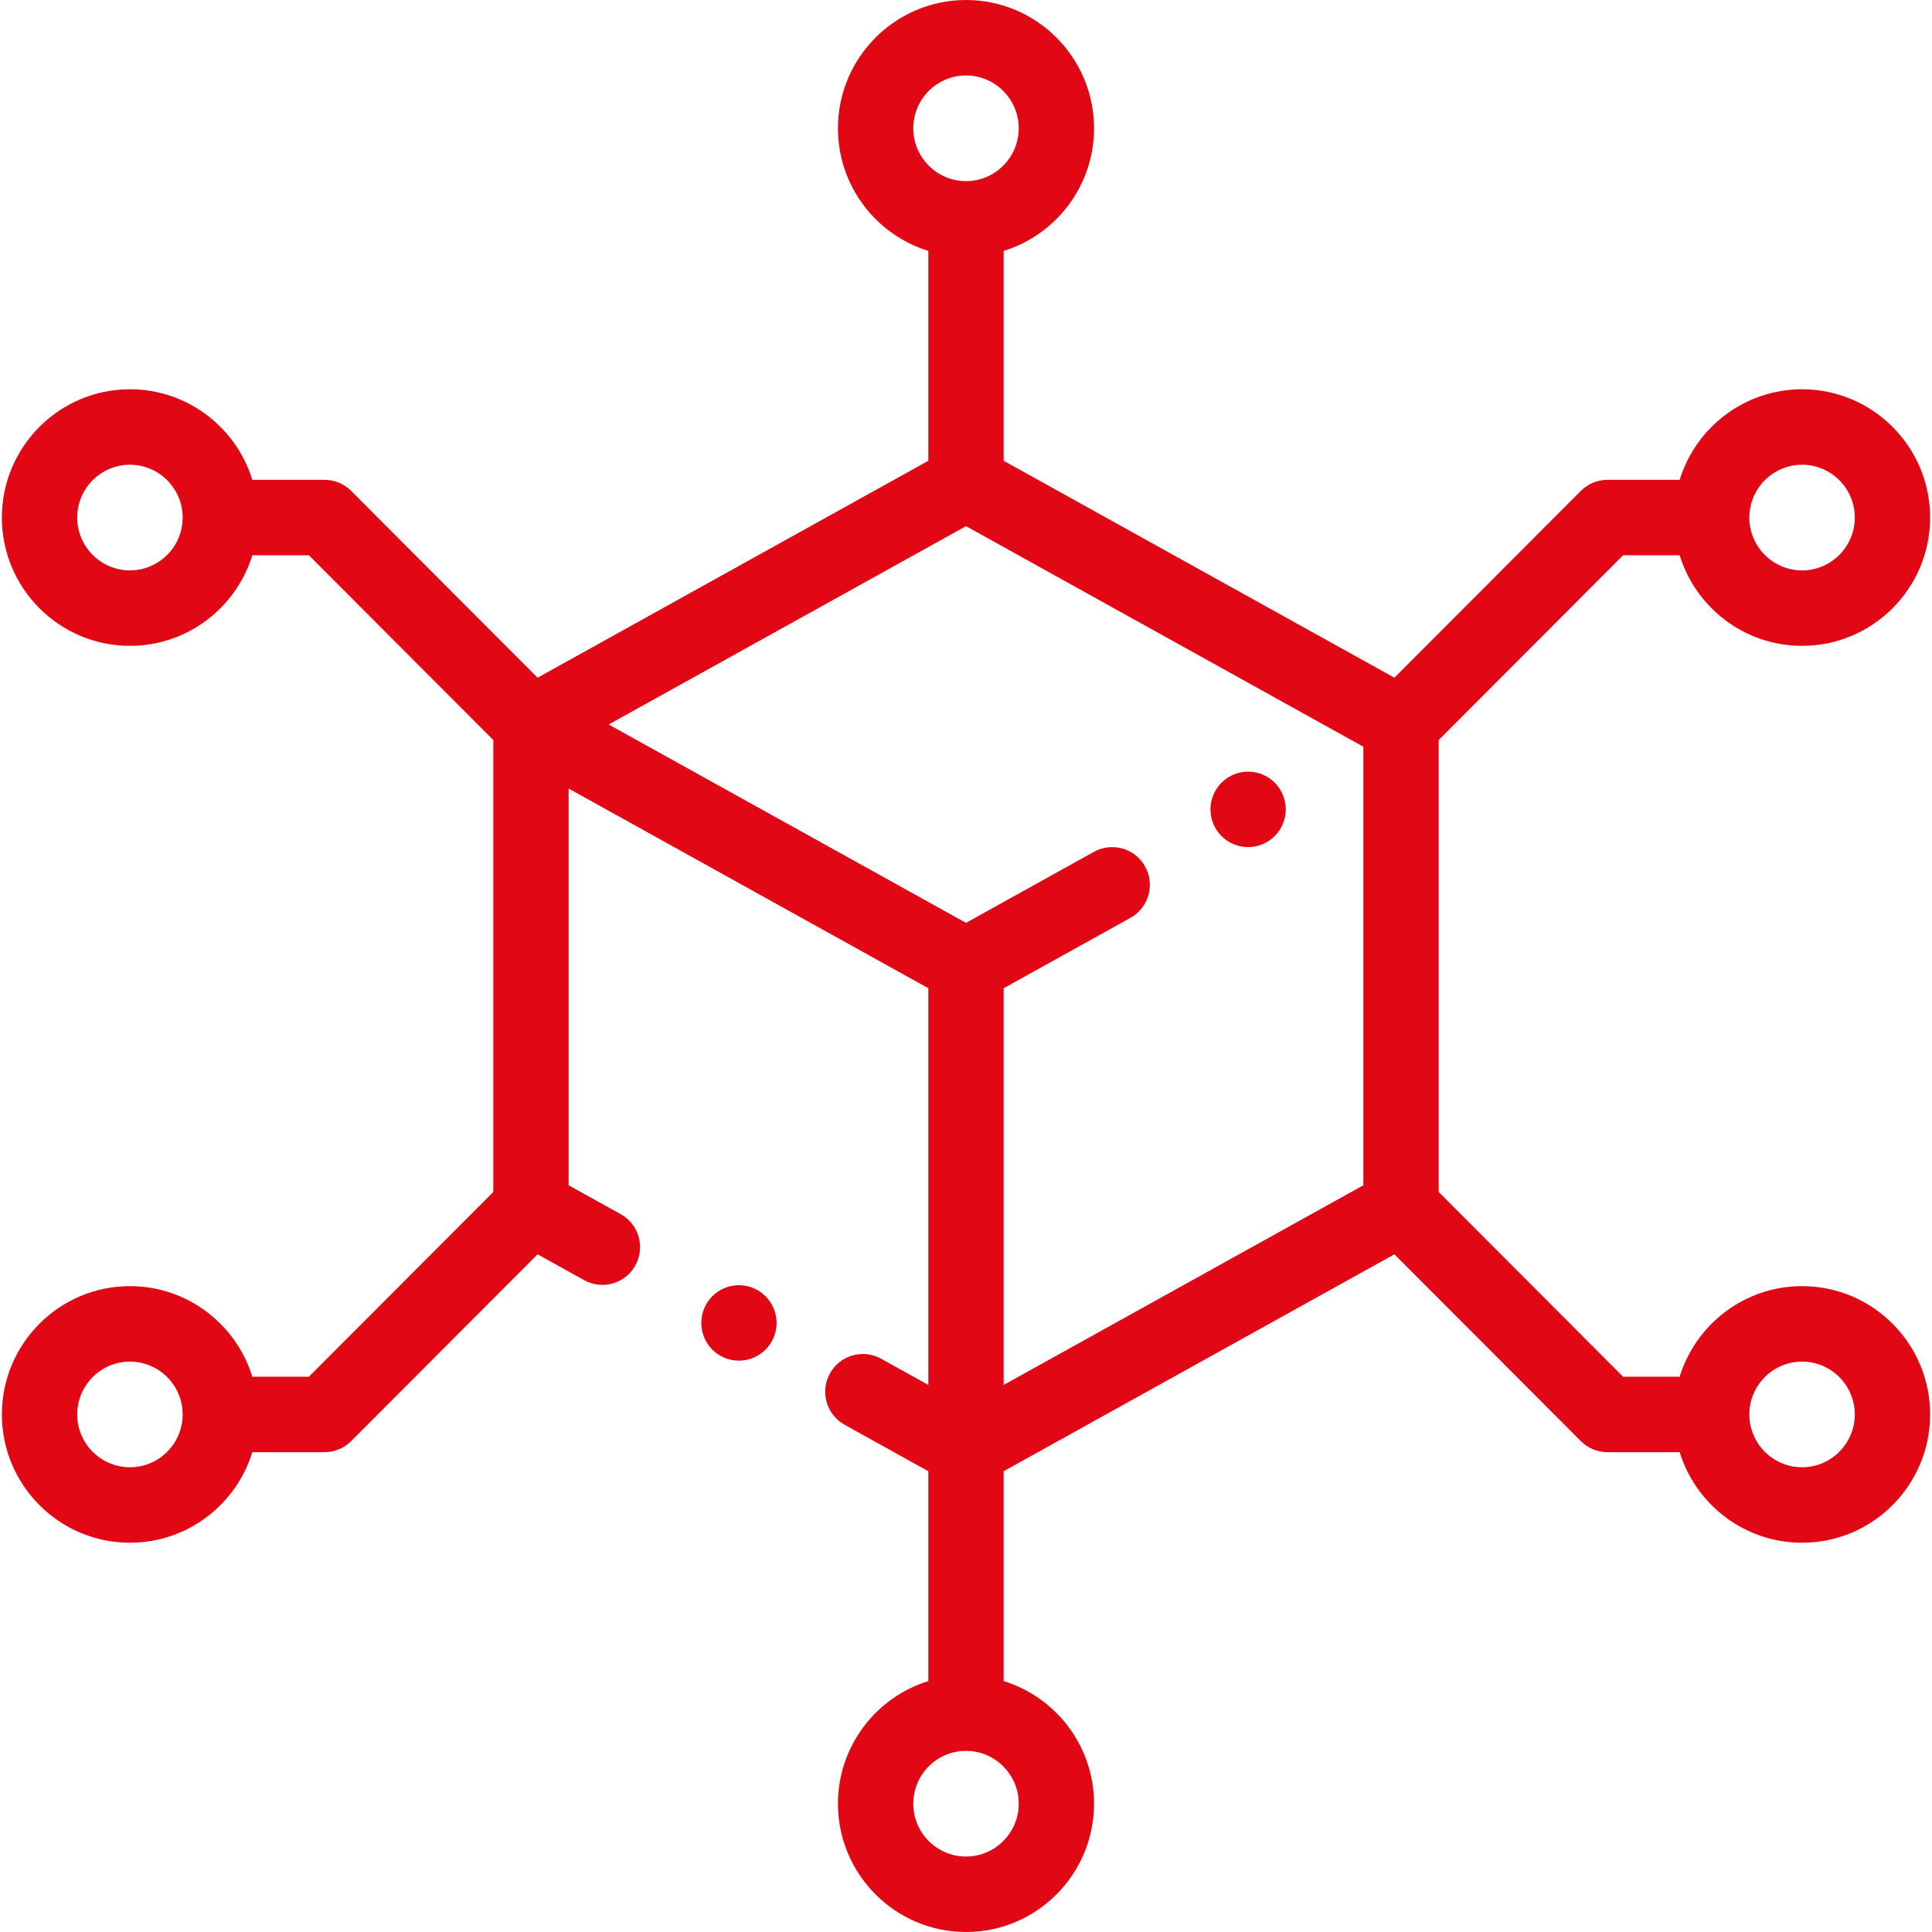
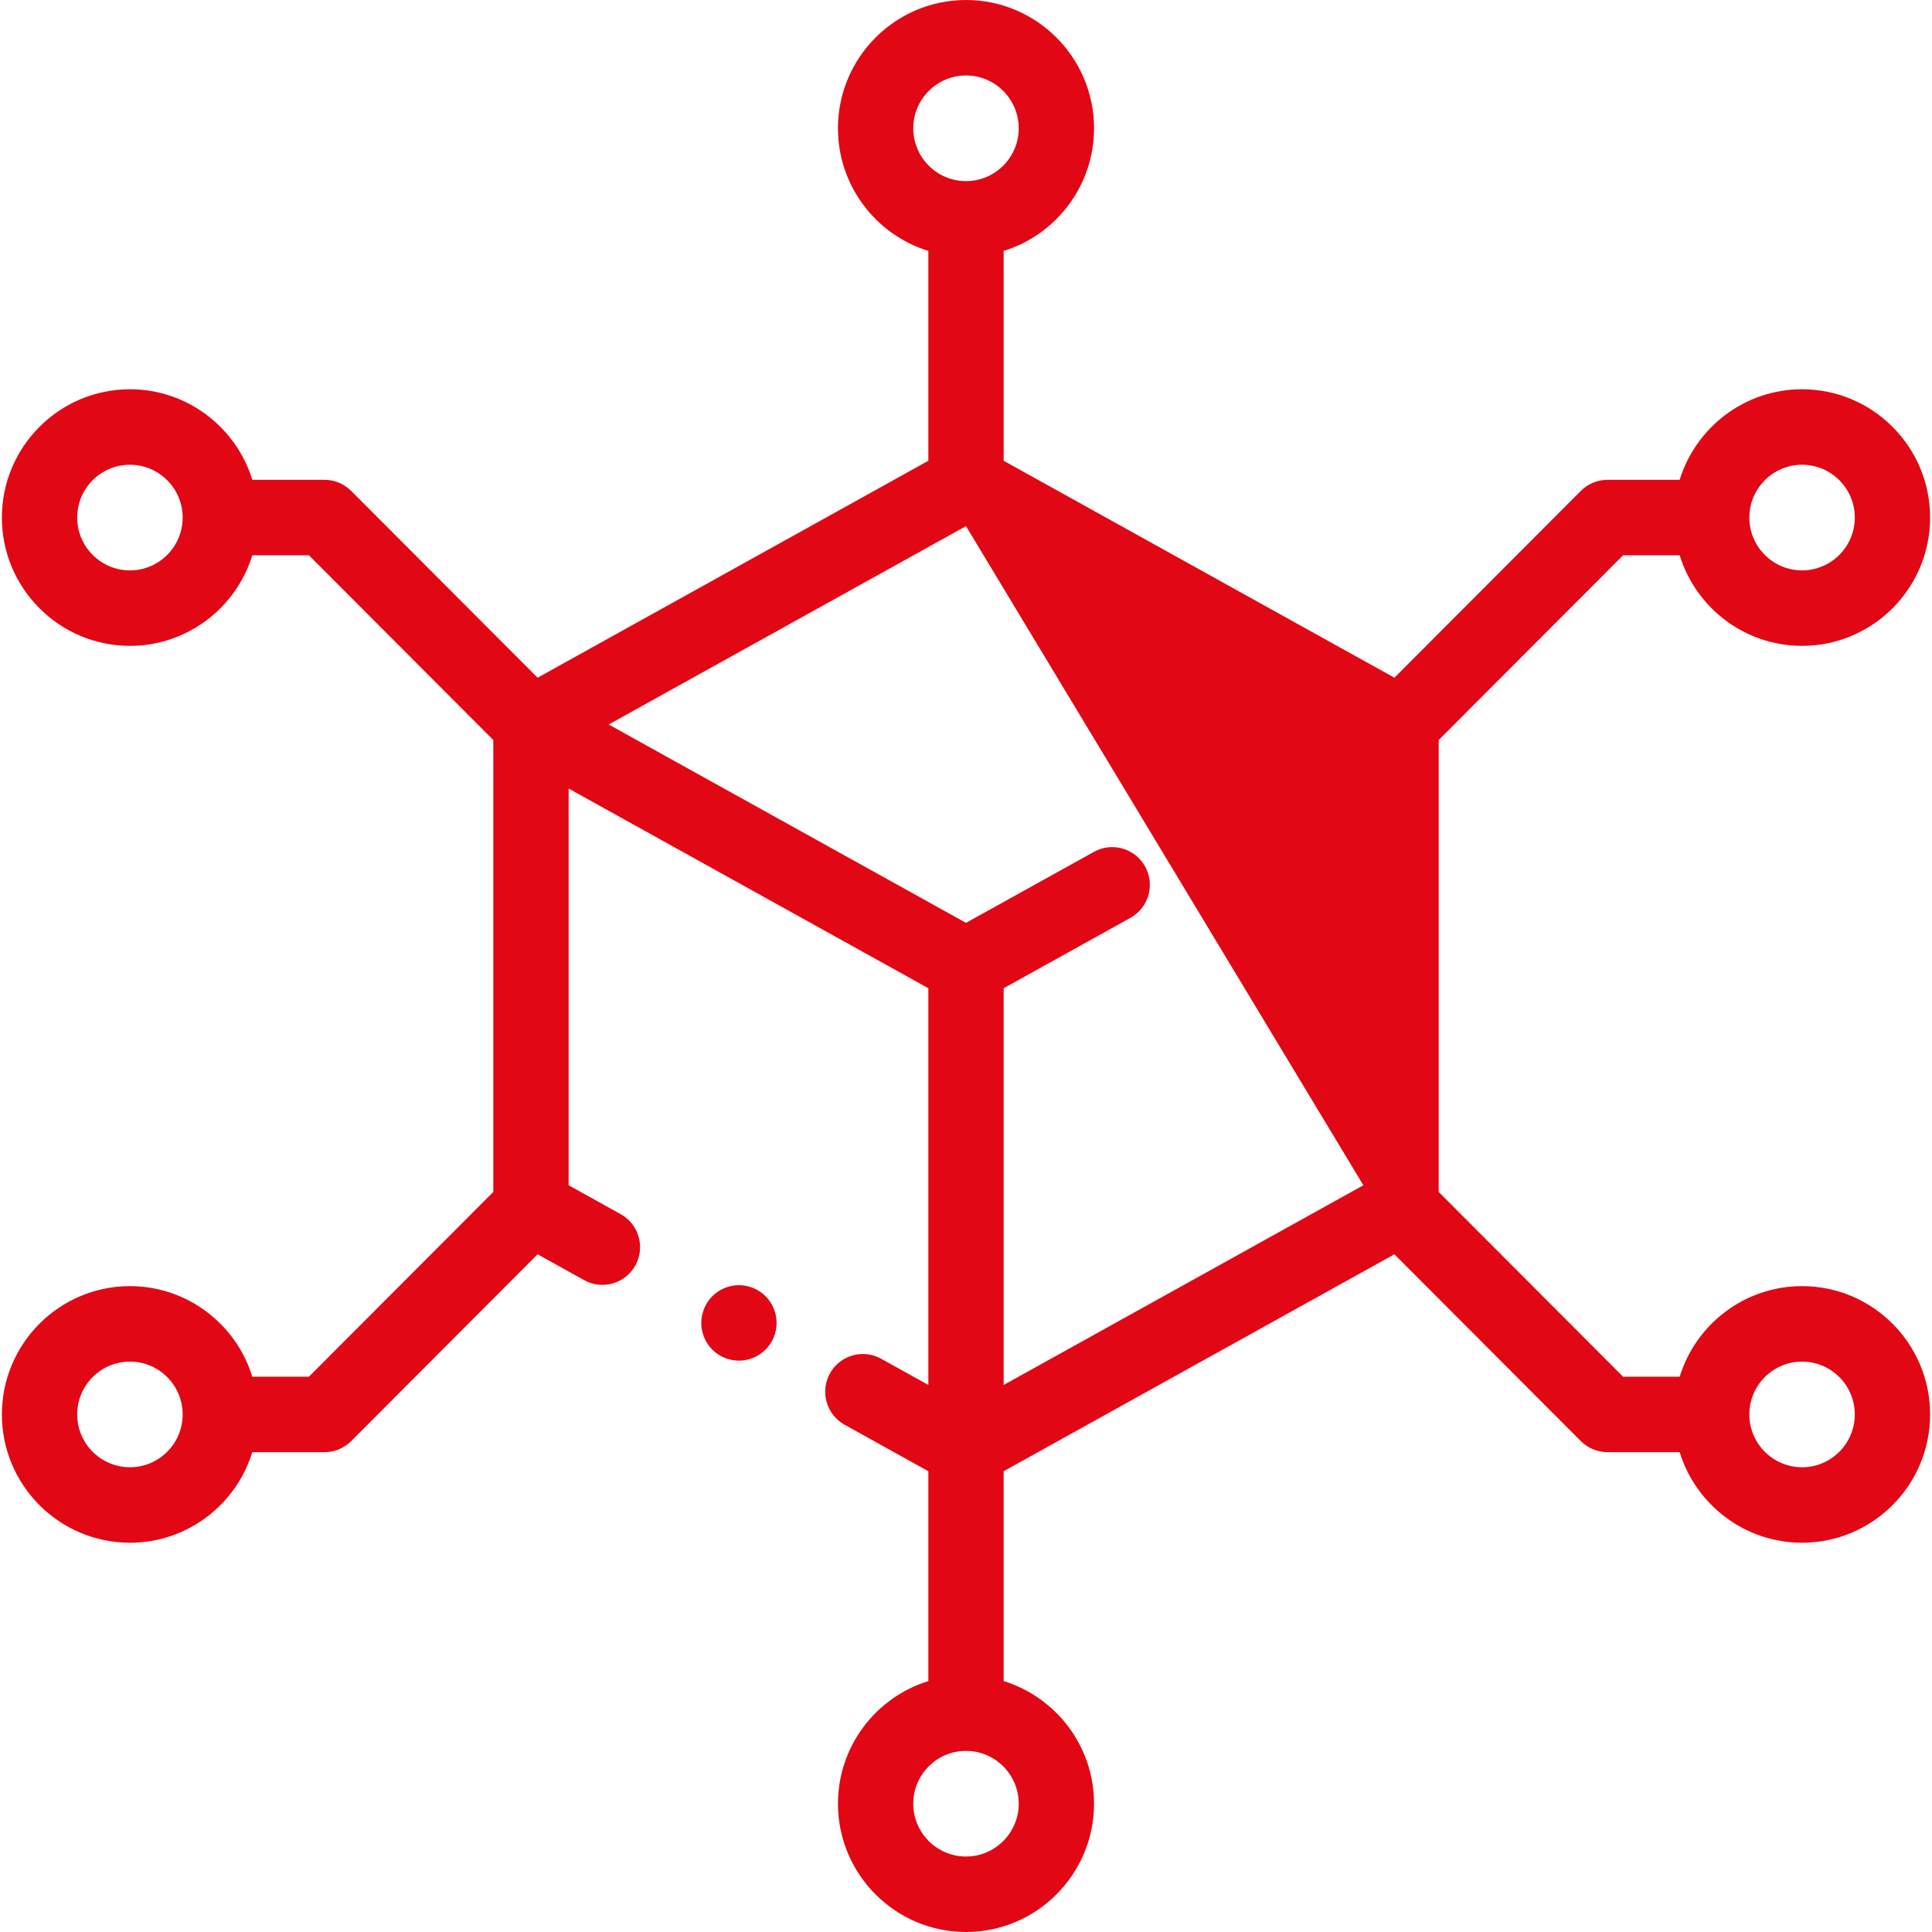
<svg xmlns="http://www.w3.org/2000/svg" width="120px" height="120px" viewBox="0 0 120 120" version="1.1">
  <title>1586DDEE-0E1C-4D0D-9316-F95E6DE3AB13</title>
  <desc>Created with sketchtool.</desc>
  <g id="UI" stroke="none" stroke-width="1" fill="none" fill-rule="evenodd">
    <g id="UI-Technology-3Dpower" transform="translate(-1394, -2072)" fill="#E20714" fill-rule="nonzero">
      <g id="Real-Life" transform="translate(0, 1767)">
        <g id="Group-4-Copy-2" transform="translate(1270, 305)">
-           <path d="M184,7.10542736e-15 C188.386,7.10542736e-15 191.953,3.575 191.953,7.969 C191.953,11.547 189.587,14.582 186.339,15.585 L186.339,15.585 L186.339,28.619 L210.609,42.093 L222.19,30.489 C222.629,30.05 223.223,29.803 223.844,29.803 L223.844,29.803 L228.328,29.803 C229.33,26.549 232.358,24.178 235.93,24.178 C240.316,24.178 243.883,27.752 243.883,32.147 C243.883,36.541 240.316,40.115 235.93,40.115 C232.358,40.115 229.33,37.744 228.328,34.49 L228.328,34.49 L224.813,34.49 L213.359,45.966 L213.359,74.033 L224.813,85.509 L228.328,85.509 C229.33,82.255 232.358,79.884 235.93,79.884 C240.316,79.884 243.883,83.459 243.883,87.853 C243.883,92.247 240.316,95.822 235.93,95.822 C232.358,95.822 229.33,93.451 228.328,90.197 L228.328,90.197 L223.844,90.197 C223.223,90.197 222.629,89.95 222.19,89.511 L222.19,89.511 L210.609,77.907 L186.339,91.381 L186.339,104.415 C189.587,105.418 191.953,108.453 191.953,112.031 C191.953,116.425 188.386,120 184,120 C179.615,120 176.047,116.425 176.047,112.031 C176.047,108.453 178.414,105.418 181.661,104.415 L181.661,104.415 L181.661,91.381 L176.46,88.494 C175.33,87.866 174.922,86.44 175.548,85.307 C176.174,84.175 177.598,83.766 178.728,84.393 L178.728,84.393 L181.661,86.022 L181.661,61.381 L159.319,48.978 L159.319,73.619 L162.551,75.413 C163.681,76.04 164.089,77.467 163.463,78.599 C162.837,79.731 161.413,80.14 160.283,79.513 L160.283,79.513 L157.391,77.907 L145.81,89.511 C145.371,89.95 144.777,90.197 144.156,90.197 L144.156,90.197 L139.672,90.197 C138.67,93.451 135.642,95.822 132.07,95.822 C127.684,95.822 124.117,92.247 124.117,87.853 C124.117,83.459 127.684,79.884 132.07,79.884 C135.642,79.884 138.67,82.256 139.672,85.509 L139.672,85.509 L143.187,85.509 L154.641,74.033 L154.641,45.966 L143.187,34.49 L139.672,34.49 C138.67,37.744 135.642,40.115 132.07,40.115 C127.684,40.115 124.117,36.541 124.117,32.147 C124.117,27.752 127.684,24.178 132.07,24.178 C135.642,24.178 138.67,26.549 139.672,29.803 L139.672,29.803 L144.156,29.803 C144.777,29.803 145.371,30.05 145.81,30.489 L145.81,30.489 L157.391,42.093 L181.661,28.619 L181.661,15.585 C178.414,14.582 176.047,11.547 176.047,7.969 C176.047,3.575 179.615,7.10542736e-15 184,7.10542736e-15 Z M184,108.75 C182.194,108.75 180.725,110.222 180.725,112.031 C180.725,113.84 182.194,115.312 184,115.312 C185.806,115.312 187.275,113.84 187.275,112.031 C187.275,110.222 185.806,108.75 184,108.75 Z M132.07,84.572 C130.264,84.572 128.795,86.044 128.795,87.853 C128.795,89.662 130.264,91.134 132.07,91.134 C133.876,91.134 135.345,89.662 135.345,87.853 C135.345,86.044 133.876,84.572 132.07,84.572 Z M235.93,84.572 C234.124,84.572 232.655,86.044 232.655,87.853 C232.655,89.662 234.124,91.134 235.93,91.134 C237.736,91.134 239.205,89.662 239.205,87.853 C239.205,86.044 237.736,84.572 235.93,84.572 Z M184,32.68 L161.806,45 L184,57.32 L191.946,52.909 C193.077,52.282 194.5,52.691 195.126,53.823 C195.752,54.956 195.344,56.382 194.214,57.009 L194.214,57.009 L186.339,61.381 L186.339,86.022 L208.681,73.619 L208.681,46.381 L184,32.68 Z M169.897,79.825 C170.512,79.825 171.116,80.076 171.551,80.512 C171.986,80.95 172.236,81.553 172.236,82.169 C172.236,82.788 171.986,83.39 171.551,83.826 C171.114,84.264 170.512,84.513 169.897,84.513 C169.279,84.513 168.678,84.264 168.241,83.826 C167.806,83.39 167.558,82.788 167.558,82.169 C167.558,81.553 167.806,80.95 168.241,80.512 C168.676,80.076 169.279,79.825 169.897,79.825 Z M201.523,47.927 C202.14,47.927 202.741,48.178 203.176,48.614 C203.614,49.052 203.862,49.657 203.862,50.271 C203.862,50.887 203.614,51.492 203.176,51.928 C202.741,52.366 202.138,52.615 201.523,52.615 C200.907,52.615 200.304,52.366 199.869,51.928 C199.434,51.492 199.184,50.89 199.184,50.271 C199.184,49.654 199.434,49.052 199.869,48.614 C200.304,48.178 200.907,47.927 201.523,47.927 Z M235.93,28.866 C234.124,28.866 232.655,30.337 232.655,32.147 C232.655,33.956 234.124,35.428 235.93,35.428 C237.736,35.428 239.205,33.956 239.205,32.147 C239.205,30.337 237.736,28.866 235.93,28.866 Z M132.07,28.866 C130.264,28.866 128.795,30.337 128.795,32.147 C128.795,33.956 130.264,35.428 132.07,35.428 C133.876,35.428 135.345,33.956 135.345,32.147 C135.345,30.337 133.876,28.866 132.07,28.866 Z M184,4.688 C182.194,4.688 180.725,6.159 180.725,7.969 C180.725,9.778 182.194,11.25 184,11.25 C185.806,11.25 187.275,9.778 187.275,7.969 C187.275,6.159 185.806,4.688 184,4.688 Z" id="cube" />
+           <path d="M184,7.10542736e-15 C188.386,7.10542736e-15 191.953,3.575 191.953,7.969 C191.953,11.547 189.587,14.582 186.339,15.585 L186.339,15.585 L186.339,28.619 L210.609,42.093 L222.19,30.489 C222.629,30.05 223.223,29.803 223.844,29.803 L223.844,29.803 L228.328,29.803 C229.33,26.549 232.358,24.178 235.93,24.178 C240.316,24.178 243.883,27.752 243.883,32.147 C243.883,36.541 240.316,40.115 235.93,40.115 C232.358,40.115 229.33,37.744 228.328,34.49 L228.328,34.49 L224.813,34.49 L213.359,45.966 L213.359,74.033 L224.813,85.509 L228.328,85.509 C229.33,82.255 232.358,79.884 235.93,79.884 C240.316,79.884 243.883,83.459 243.883,87.853 C243.883,92.247 240.316,95.822 235.93,95.822 C232.358,95.822 229.33,93.451 228.328,90.197 L228.328,90.197 L223.844,90.197 C223.223,90.197 222.629,89.95 222.19,89.511 L222.19,89.511 L210.609,77.907 L186.339,91.381 L186.339,104.415 C189.587,105.418 191.953,108.453 191.953,112.031 C191.953,116.425 188.386,120 184,120 C179.615,120 176.047,116.425 176.047,112.031 C176.047,108.453 178.414,105.418 181.661,104.415 L181.661,104.415 L181.661,91.381 L176.46,88.494 C175.33,87.866 174.922,86.44 175.548,85.307 C176.174,84.175 177.598,83.766 178.728,84.393 L178.728,84.393 L181.661,86.022 L181.661,61.381 L159.319,48.978 L159.319,73.619 L162.551,75.413 C163.681,76.04 164.089,77.467 163.463,78.599 C162.837,79.731 161.413,80.14 160.283,79.513 L160.283,79.513 L157.391,77.907 L145.81,89.511 C145.371,89.95 144.777,90.197 144.156,90.197 L144.156,90.197 L139.672,90.197 C138.67,93.451 135.642,95.822 132.07,95.822 C127.684,95.822 124.117,92.247 124.117,87.853 C124.117,83.459 127.684,79.884 132.07,79.884 C135.642,79.884 138.67,82.256 139.672,85.509 L139.672,85.509 L143.187,85.509 L154.641,74.033 L154.641,45.966 L143.187,34.49 L139.672,34.49 C138.67,37.744 135.642,40.115 132.07,40.115 C127.684,40.115 124.117,36.541 124.117,32.147 C124.117,27.752 127.684,24.178 132.07,24.178 C135.642,24.178 138.67,26.549 139.672,29.803 L139.672,29.803 L144.156,29.803 C144.777,29.803 145.371,30.05 145.81,30.489 L145.81,30.489 L157.391,42.093 L181.661,28.619 L181.661,15.585 C178.414,14.582 176.047,11.547 176.047,7.969 C176.047,3.575 179.615,7.10542736e-15 184,7.10542736e-15 Z M184,108.75 C182.194,108.75 180.725,110.222 180.725,112.031 C180.725,113.84 182.194,115.312 184,115.312 C185.806,115.312 187.275,113.84 187.275,112.031 C187.275,110.222 185.806,108.75 184,108.75 Z M132.07,84.572 C130.264,84.572 128.795,86.044 128.795,87.853 C128.795,89.662 130.264,91.134 132.07,91.134 C133.876,91.134 135.345,89.662 135.345,87.853 C135.345,86.044 133.876,84.572 132.07,84.572 Z M235.93,84.572 C234.124,84.572 232.655,86.044 232.655,87.853 C232.655,89.662 234.124,91.134 235.93,91.134 C237.736,91.134 239.205,89.662 239.205,87.853 C239.205,86.044 237.736,84.572 235.93,84.572 Z M184,32.68 L161.806,45 L184,57.32 L191.946,52.909 C193.077,52.282 194.5,52.691 195.126,53.823 C195.752,54.956 195.344,56.382 194.214,57.009 L194.214,57.009 L186.339,61.381 L186.339,86.022 L208.681,73.619 L184,32.68 Z M169.897,79.825 C170.512,79.825 171.116,80.076 171.551,80.512 C171.986,80.95 172.236,81.553 172.236,82.169 C172.236,82.788 171.986,83.39 171.551,83.826 C171.114,84.264 170.512,84.513 169.897,84.513 C169.279,84.513 168.678,84.264 168.241,83.826 C167.806,83.39 167.558,82.788 167.558,82.169 C167.558,81.553 167.806,80.95 168.241,80.512 C168.676,80.076 169.279,79.825 169.897,79.825 Z M201.523,47.927 C202.14,47.927 202.741,48.178 203.176,48.614 C203.614,49.052 203.862,49.657 203.862,50.271 C203.862,50.887 203.614,51.492 203.176,51.928 C202.741,52.366 202.138,52.615 201.523,52.615 C200.907,52.615 200.304,52.366 199.869,51.928 C199.434,51.492 199.184,50.89 199.184,50.271 C199.184,49.654 199.434,49.052 199.869,48.614 C200.304,48.178 200.907,47.927 201.523,47.927 Z M235.93,28.866 C234.124,28.866 232.655,30.337 232.655,32.147 C232.655,33.956 234.124,35.428 235.93,35.428 C237.736,35.428 239.205,33.956 239.205,32.147 C239.205,30.337 237.736,28.866 235.93,28.866 Z M132.07,28.866 C130.264,28.866 128.795,30.337 128.795,32.147 C128.795,33.956 130.264,35.428 132.07,35.428 C133.876,35.428 135.345,33.956 135.345,32.147 C135.345,30.337 133.876,28.866 132.07,28.866 Z M184,4.688 C182.194,4.688 180.725,6.159 180.725,7.969 C180.725,9.778 182.194,11.25 184,11.25 C185.806,11.25 187.275,9.778 187.275,7.969 C187.275,6.159 185.806,4.688 184,4.688 Z" id="cube" />
        </g>
      </g>
    </g>
  </g>
</svg>